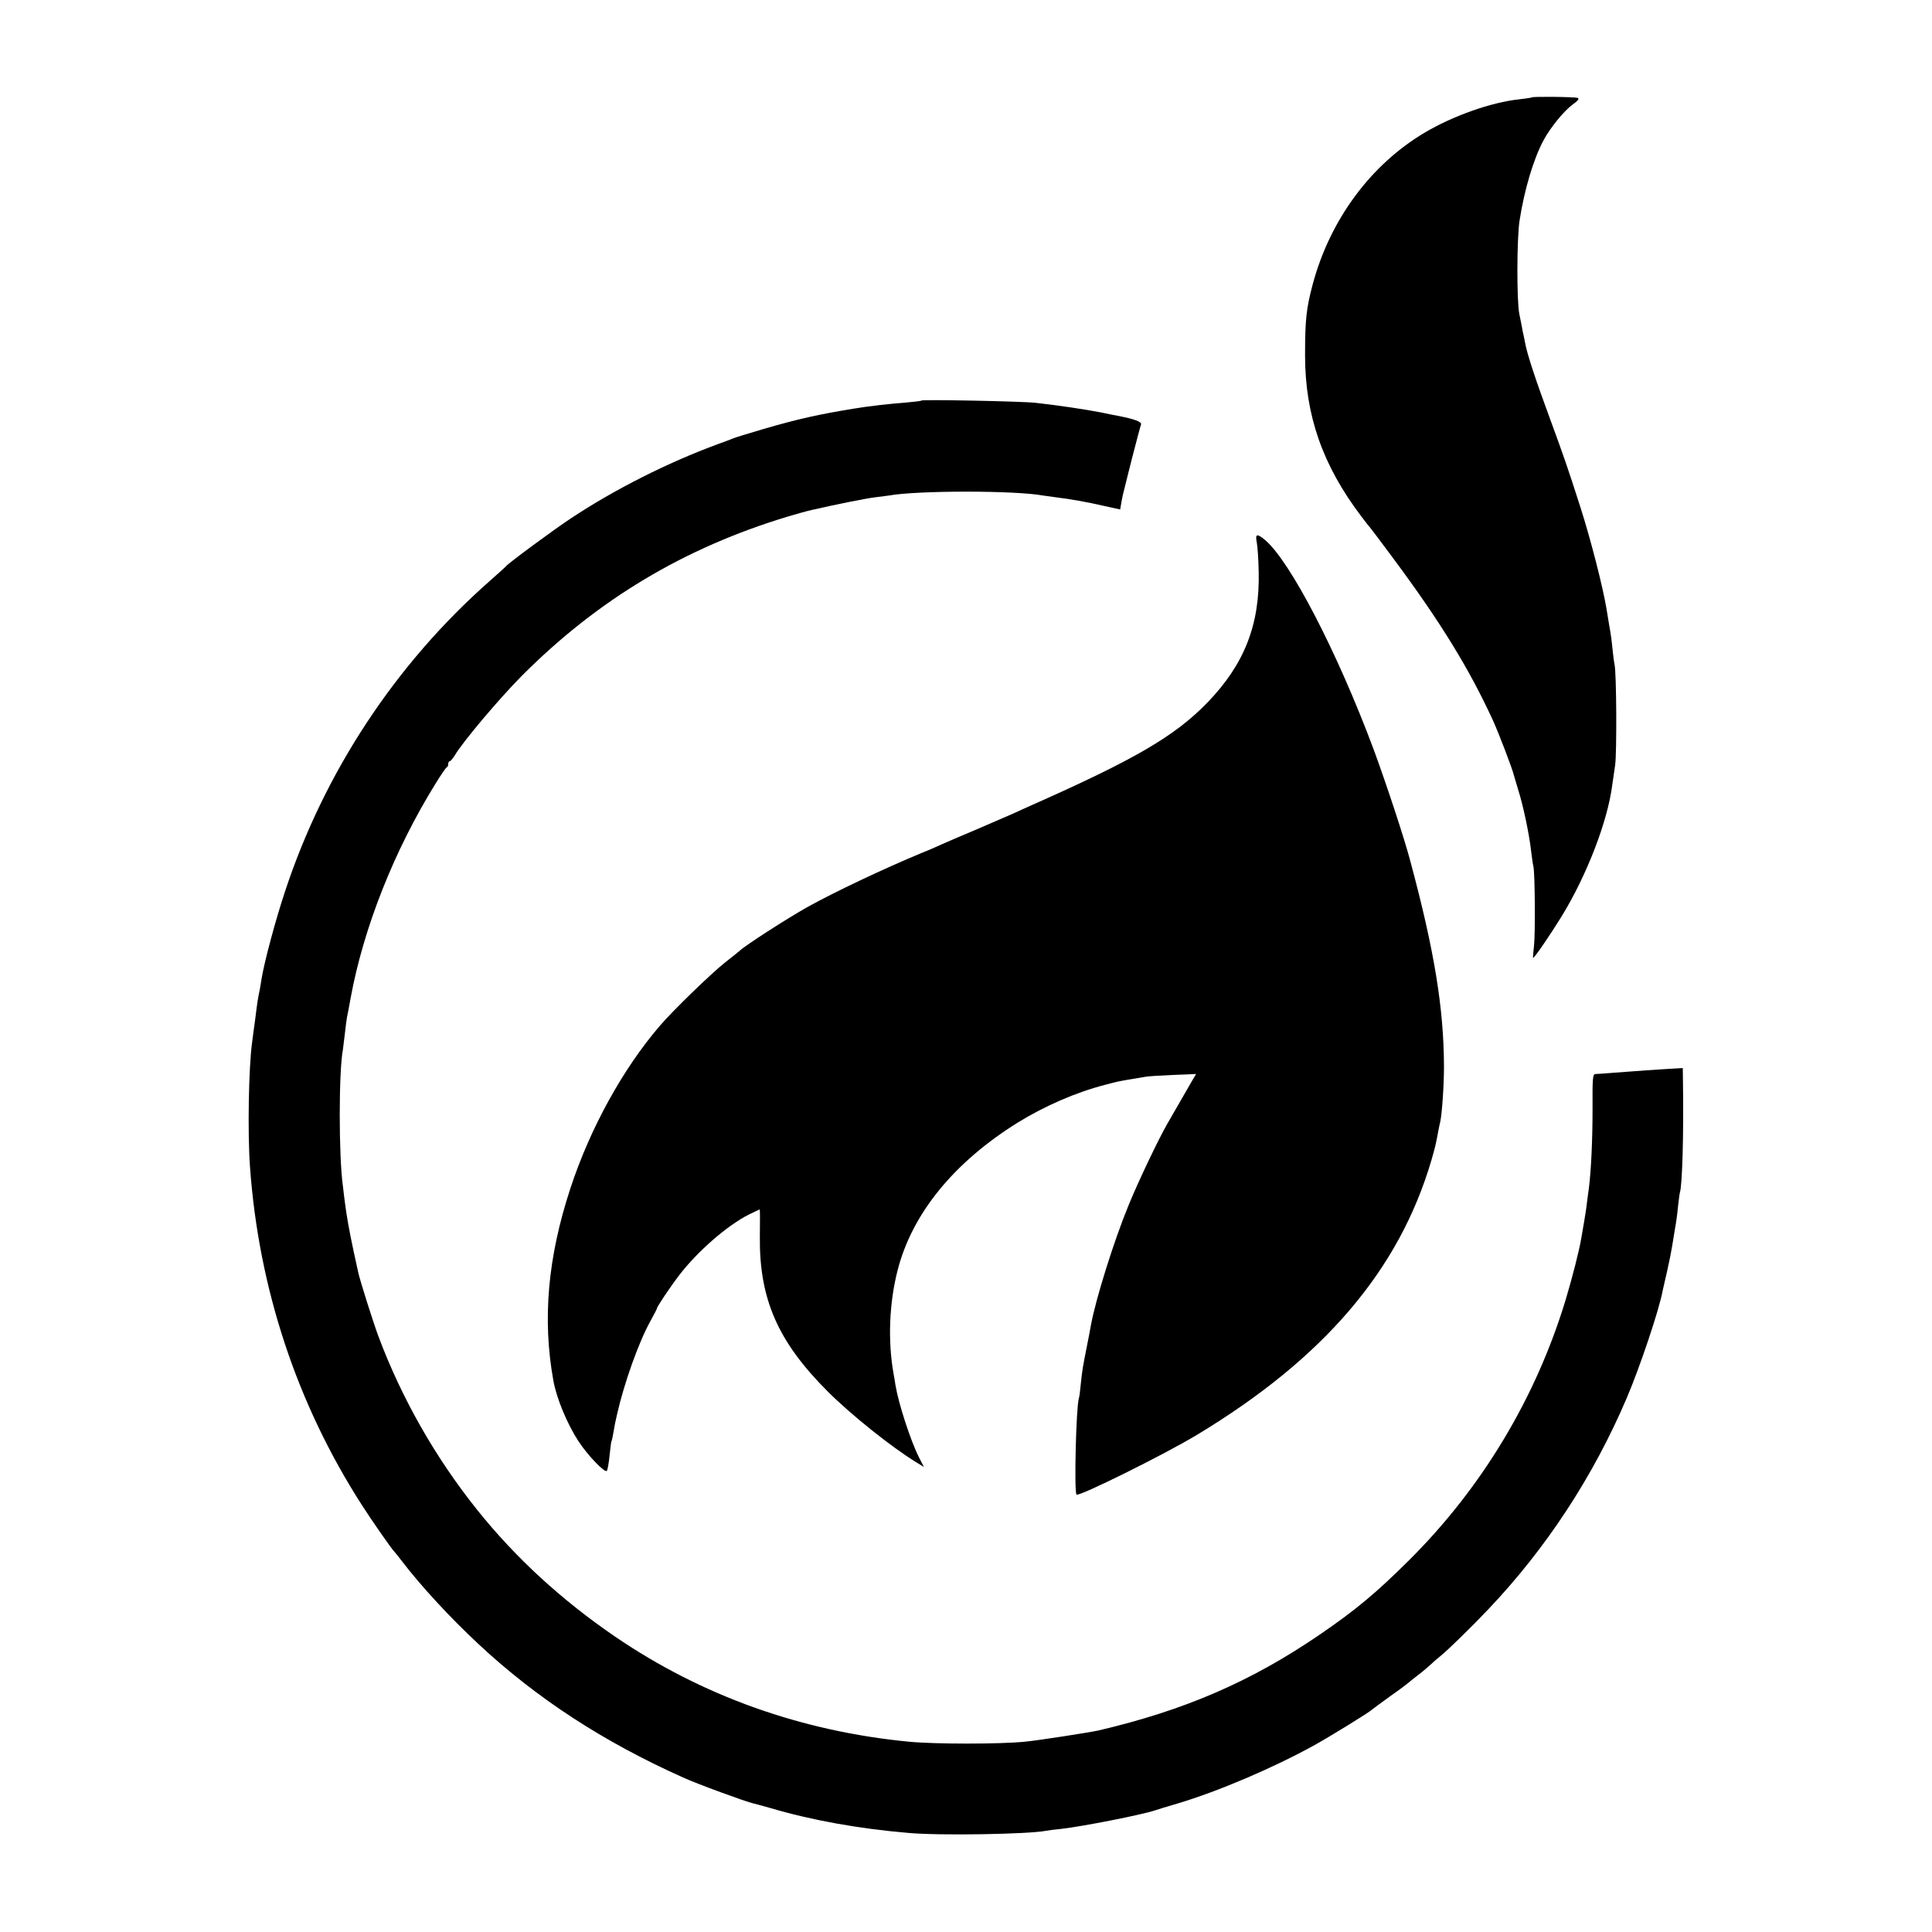
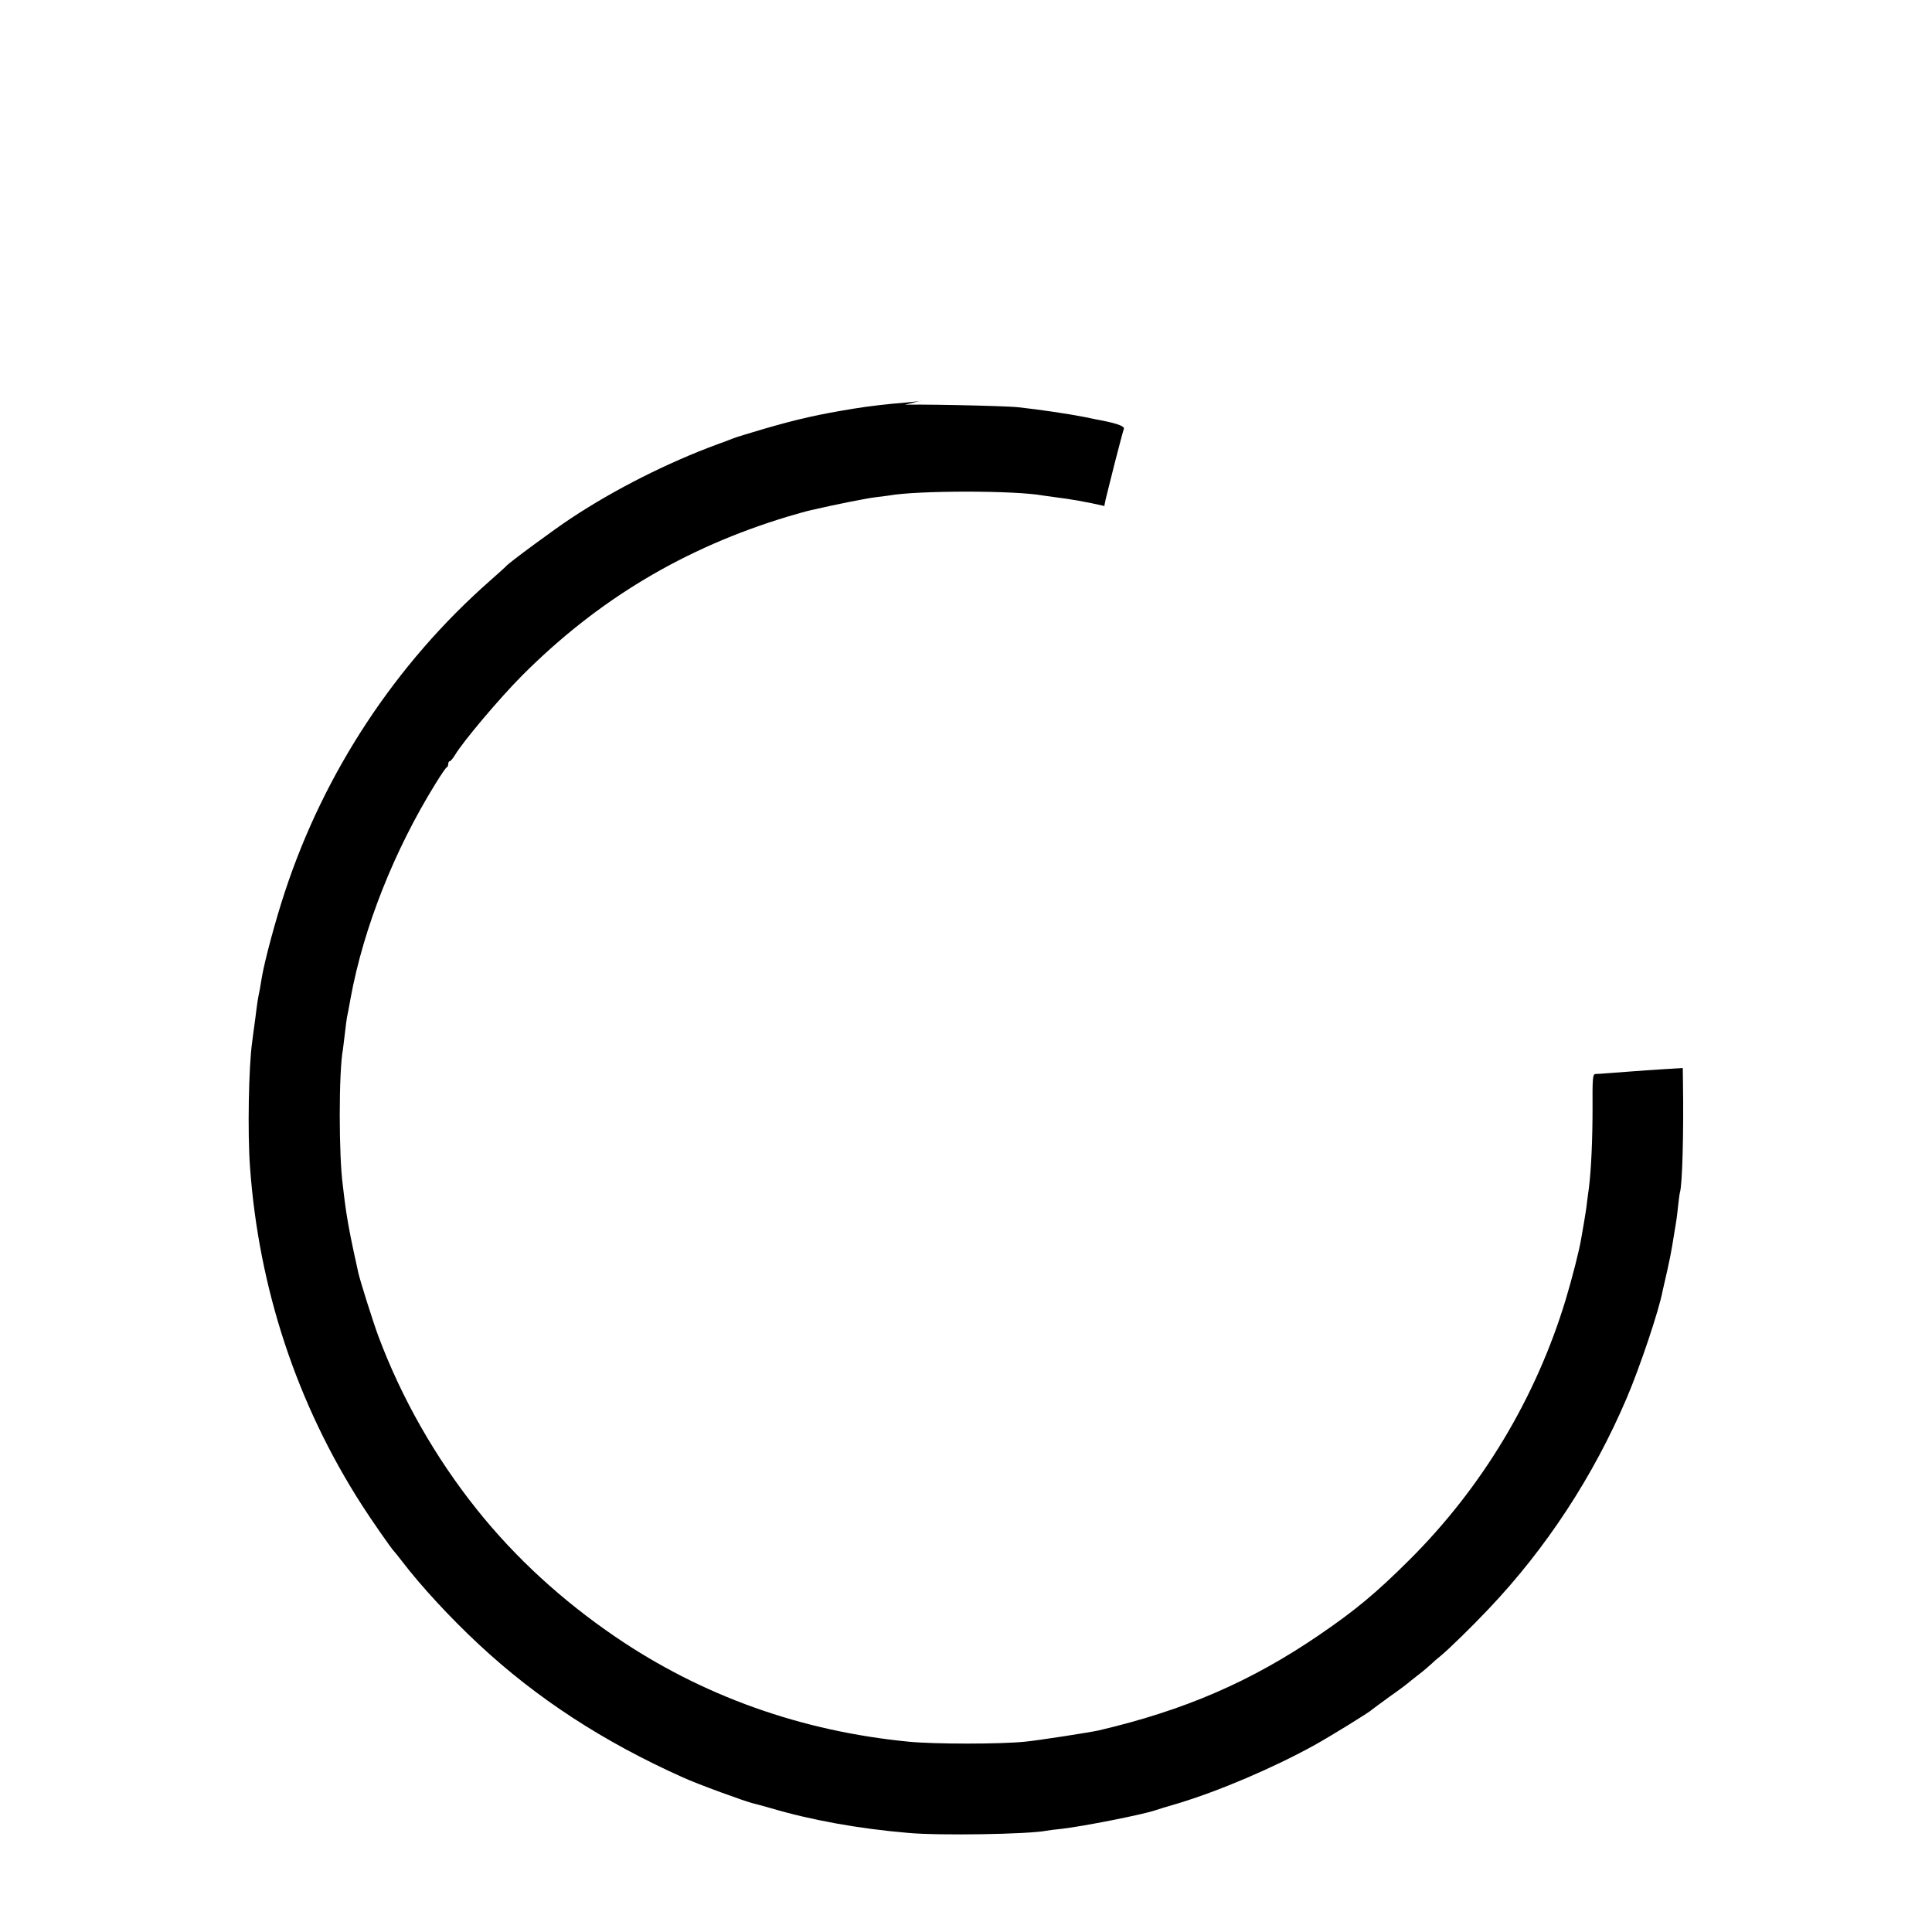
<svg xmlns="http://www.w3.org/2000/svg" version="1.0" width="1000pt" height="1000pt" viewBox="0 0 1000 1000" preserveAspectRatio="xMidYMid meet">
  <g transform="translate(0,1000) scale(0.1,-0.1)" fill="#000000" stroke="none">
-     <path d="M7928 9496 c-1 -2 -31 -6 -64 -10 -144 -15 -342 -85 -489 -172 -280 -166 -490 -450 -580 -784 -34 -127 -40 -186 -40 -370 0 -308 90 -567 289 -830 22 -30 44 -57 47 -60 3 -3 59 -77 124 -165 240 -323 390 -567 513 -835 30 -66 101 -252 107 -280 2 -8 13 -45 24 -81 25 -78 57 -230 66 -314 4 -33 9 -69 12 -80 8 -37 10 -349 3 -410 -4 -33 -6 -61 -5 -63 4 -5 87 116 148 215 130 212 238 491 262 680 3 21 10 67 15 103 9 65 7 473 -3 520 -3 14 -8 52 -11 84 -3 33 -10 85 -16 115 -5 31 -12 72 -15 91 -19 114 -81 356 -134 522 -65 203 -86 264 -161 468 -72 195 -116 328 -126 385 -3 17 -7 35 -8 40 -2 6 -6 26 -9 45 -4 19 -10 49 -13 65 -14 67 -13 391 1 482 25 162 73 323 126 420 34 63 105 150 149 182 27 19 36 31 26 34 -14 6 -232 8 -238 3z" />
-     <path d="M4770 7927 c-3 -3 -41 -7 -85 -11 -71 -5 -196 -19 -265 -31 -185 -30 -291 -54 -470 -106 -74 -22 -144 -43 -155 -48 -11 -5 -47 -18 -80 -30 -258 -95 -534 -234 -760 -384 -84 -55 -324 -232 -335 -247 -3 -4 -41 -38 -85 -77 -486 -428 -856 -988 -1060 -1608 -49 -147 -106 -361 -120 -445 -3 -19 -8 -46 -10 -60 -10 -47 -13 -65 -24 -155 -7 -49 -14 -103 -16 -120 -18 -127 -24 -469 -11 -645 45 -628 242 -1226 579 -1750 45 -71 157 -232 167 -240 3 -3 21 -25 40 -50 100 -131 252 -295 397 -430 301 -281 647 -506 1058 -690 74 -34 326 -126 366 -135 9 -2 47 -12 85 -23 213 -63 456 -107 714 -129 160 -15 625 -7 715 11 11 2 47 7 80 10 112 13 417 73 485 96 14 5 66 21 115 35 213 64 495 184 710 303 71 39 286 171 295 182 3 3 46 34 95 70 50 35 92 67 95 70 3 3 25 21 50 40 25 19 54 44 66 55 11 11 35 32 53 46 43 36 159 149 246 241 298 314 542 686 715 1092 67 157 168 456 186 556 3 13 14 60 24 105 10 44 21 100 25 125 4 25 11 66 15 92 5 26 12 76 15 110 4 35 8 68 10 75 13 39 20 315 16 572 l-1 73 -97 -6 c-54 -3 -132 -9 -173 -12 -41 -3 -95 -7 -120 -9 -25 -2 -52 -4 -62 -4 -14 -1 -16 -20 -15 -178 0 -161 -7 -318 -19 -413 -3 -19 -7 -53 -10 -75 -2 -22 -9 -65 -14 -95 -5 -30 -12 -69 -15 -87 -10 -63 -48 -210 -81 -320 -154 -508 -433 -973 -810 -1348 -172 -171 -279 -260 -465 -387 -354 -242 -699 -391 -1144 -495 -45 -10 -315 -52 -380 -58 -128 -13 -468 -13 -601 0 -557 54 -1070 237 -1519 543 -277 189 -517 409 -716 658 -216 270 -391 578 -511 899 -29 79 -96 291 -104 330 -2 11 -13 61 -24 110 -22 102 -37 187 -46 260 -3 28 -8 61 -9 75 -22 153 -22 596 0 708 1 9 6 46 10 82 4 36 9 74 11 85 3 11 11 56 19 100 67 364 226 765 440 1110 27 44 53 82 57 83 5 2 8 10 8 18 0 8 4 14 8 14 4 0 16 14 27 32 41 69 227 290 345 409 393 395 842 664 1380 826 47 14 101 29 120 33 130 30 292 62 330 66 25 3 56 7 70 9 147 27 655 27 800 0 14 -2 43 -6 65 -9 68 -8 166 -25 251 -45 l82 -18 7 41 c4 22 9 46 11 51 1 6 21 83 43 172 23 89 44 169 47 176 5 13 -31 27 -111 43 -11 2 -54 10 -95 19 -75 15 -236 39 -340 50 -67 8 -584 18 -590 12z" />
-     <path d="M6505 7193 c4 -21 9 -90 10 -154 6 -274 -75 -479 -267 -677 -168 -173 -376 -294 -918 -534 -25 -11 -67 -30 -95 -43 -27 -12 -111 -48 -185 -80 -74 -31 -153 -65 -175 -75 -22 -10 -69 -31 -105 -45 -195 -81 -449 -201 -591 -280 -105 -59 -324 -200 -349 -225 -3 -3 -39 -32 -80 -64 -70 -56 -268 -247 -335 -326 -191 -222 -362 -532 -464 -845 -116 -355 -144 -673 -87 -990 16 -91 71 -224 129 -313 47 -73 137 -167 148 -155 4 5 10 39 14 78 4 38 8 72 10 75 2 3 6 23 10 45 4 22 8 45 9 50 1 6 6 26 10 45 36 160 113 376 173 483 18 33 33 61 33 64 0 9 69 112 116 173 94 123 249 258 361 314 29 14 54 26 55 26 2 0 2 -62 1 -137 -4 -325 92 -546 351 -805 120 -120 331 -289 459 -367 l39 -24 -25 49 c-44 87 -106 278 -122 374 -3 19 -7 46 -10 60 -30 168 -23 364 21 535 75 294 292 559 621 764 141 87 302 157 453 196 71 19 75 19 140 30 25 4 54 9 65 11 11 3 75 7 143 10 l123 5 -23 -39 c-35 -60 -99 -172 -125 -217 -46 -79 -152 -302 -201 -422 -76 -184 -172 -491 -196 -625 -2 -15 -12 -63 -20 -105 -22 -109 -25 -130 -32 -198 -3 -33 -7 -66 -10 -73 -14 -46 -25 -484 -12 -498 12 -12 454 207 623 309 657 396 1047 853 1214 1422 19 66 23 82 36 153 3 15 7 36 10 47 9 44 19 186 19 285 -1 299 -49 598 -174 1062 -31 119 -126 405 -190 579 -189 506 -432 974 -562 1084 -42 35 -52 32 -43 -12z" />
+     <path d="M4770 7927 c-3 -3 -41 -7 -85 -11 -71 -5 -196 -19 -265 -31 -185 -30 -291 -54 -470 -106 -74 -22 -144 -43 -155 -48 -11 -5 -47 -18 -80 -30 -258 -95 -534 -234 -760 -384 -84 -55 -324 -232 -335 -247 -3 -4 -41 -38 -85 -77 -486 -428 -856 -988 -1060 -1608 -49 -147 -106 -361 -120 -445 -3 -19 -8 -46 -10 -60 -10 -47 -13 -65 -24 -155 -7 -49 -14 -103 -16 -120 -18 -127 -24 -469 -11 -645 45 -628 242 -1226 579 -1750 45 -71 157 -232 167 -240 3 -3 21 -25 40 -50 100 -131 252 -295 397 -430 301 -281 647 -506 1058 -690 74 -34 326 -126 366 -135 9 -2 47 -12 85 -23 213 -63 456 -107 714 -129 160 -15 625 -7 715 11 11 2 47 7 80 10 112 13 417 73 485 96 14 5 66 21 115 35 213 64 495 184 710 303 71 39 286 171 295 182 3 3 46 34 95 70 50 35 92 67 95 70 3 3 25 21 50 40 25 19 54 44 66 55 11 11 35 32 53 46 43 36 159 149 246 241 298 314 542 686 715 1092 67 157 168 456 186 556 3 13 14 60 24 105 10 44 21 100 25 125 4 25 11 66 15 92 5 26 12 76 15 110 4 35 8 68 10 75 13 39 20 315 16 572 l-1 73 -97 -6 c-54 -3 -132 -9 -173 -12 -41 -3 -95 -7 -120 -9 -25 -2 -52 -4 -62 -4 -14 -1 -16 -20 -15 -178 0 -161 -7 -318 -19 -413 -3 -19 -7 -53 -10 -75 -2 -22 -9 -65 -14 -95 -5 -30 -12 -69 -15 -87 -10 -63 -48 -210 -81 -320 -154 -508 -433 -973 -810 -1348 -172 -171 -279 -260 -465 -387 -354 -242 -699 -391 -1144 -495 -45 -10 -315 -52 -380 -58 -128 -13 -468 -13 -601 0 -557 54 -1070 237 -1519 543 -277 189 -517 409 -716 658 -216 270 -391 578 -511 899 -29 79 -96 291 -104 330 -2 11 -13 61 -24 110 -22 102 -37 187 -46 260 -3 28 -8 61 -9 75 -22 153 -22 596 0 708 1 9 6 46 10 82 4 36 9 74 11 85 3 11 11 56 19 100 67 364 226 765 440 1110 27 44 53 82 57 83 5 2 8 10 8 18 0 8 4 14 8 14 4 0 16 14 27 32 41 69 227 290 345 409 393 395 842 664 1380 826 47 14 101 29 120 33 130 30 292 62 330 66 25 3 56 7 70 9 147 27 655 27 800 0 14 -2 43 -6 65 -9 68 -8 166 -25 251 -45 c4 22 9 46 11 51 1 6 21 83 43 172 23 89 44 169 47 176 5 13 -31 27 -111 43 -11 2 -54 10 -95 19 -75 15 -236 39 -340 50 -67 8 -584 18 -590 12z" />
  </g>
</svg>